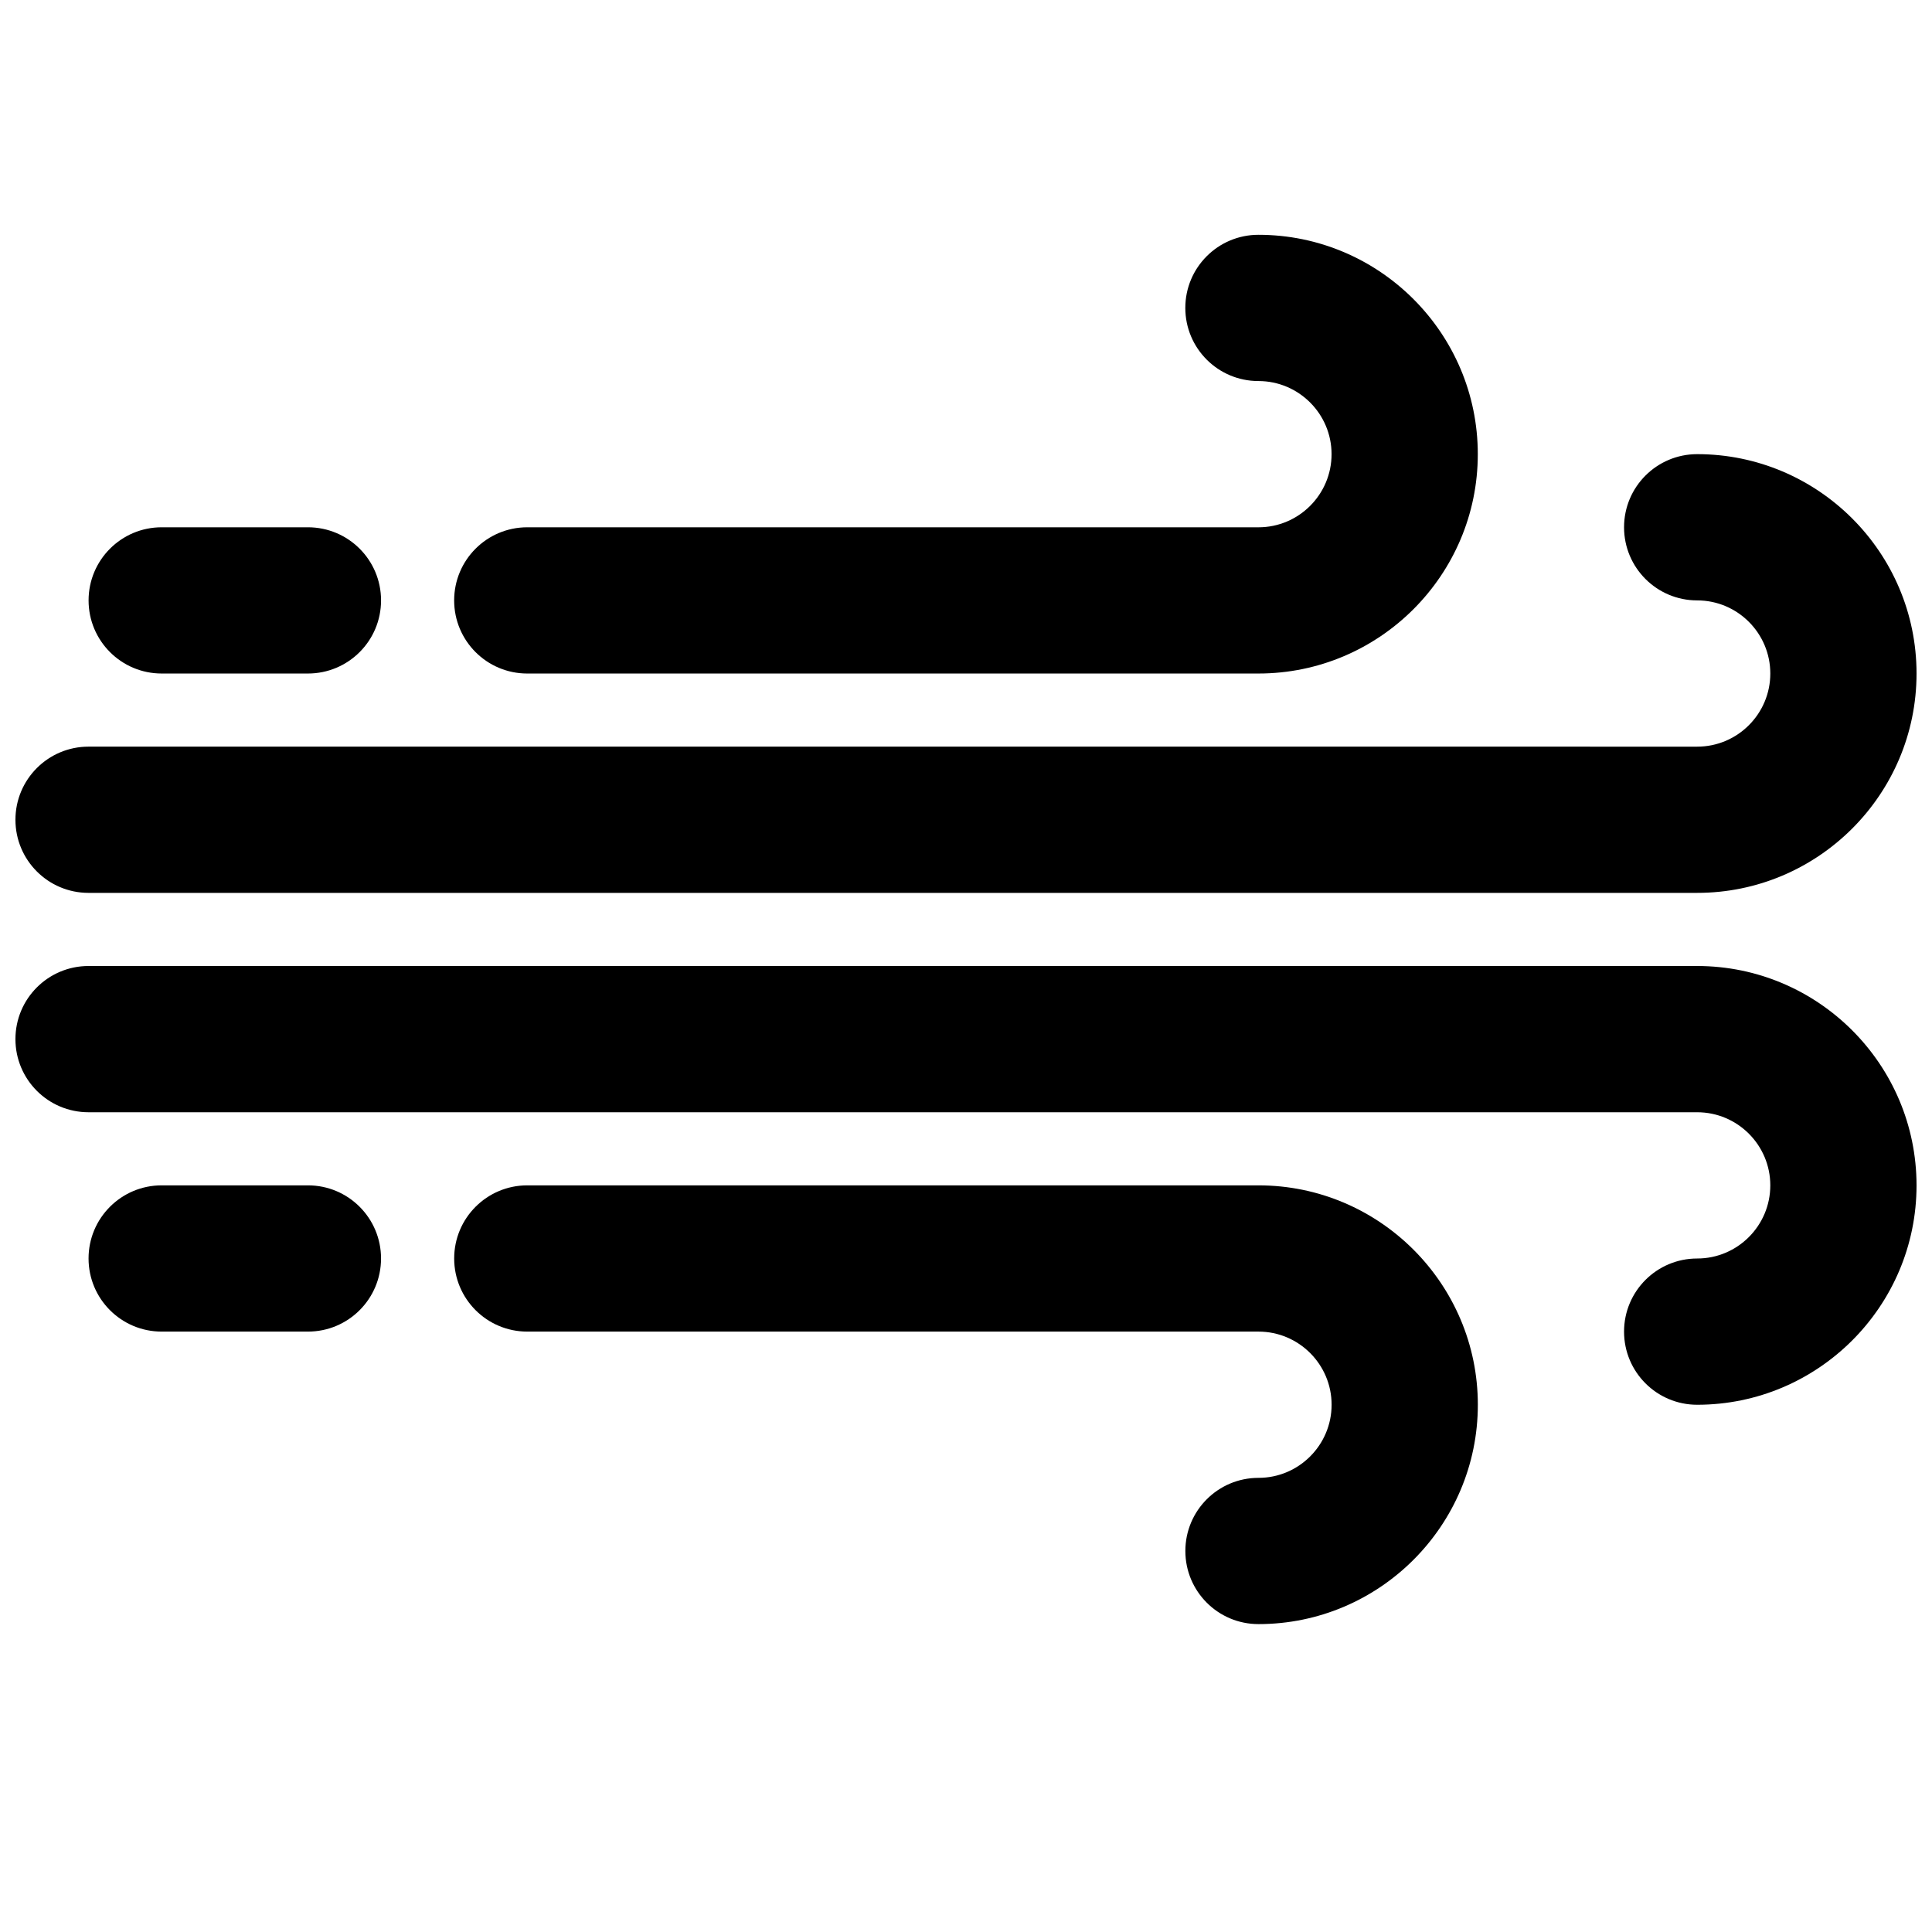
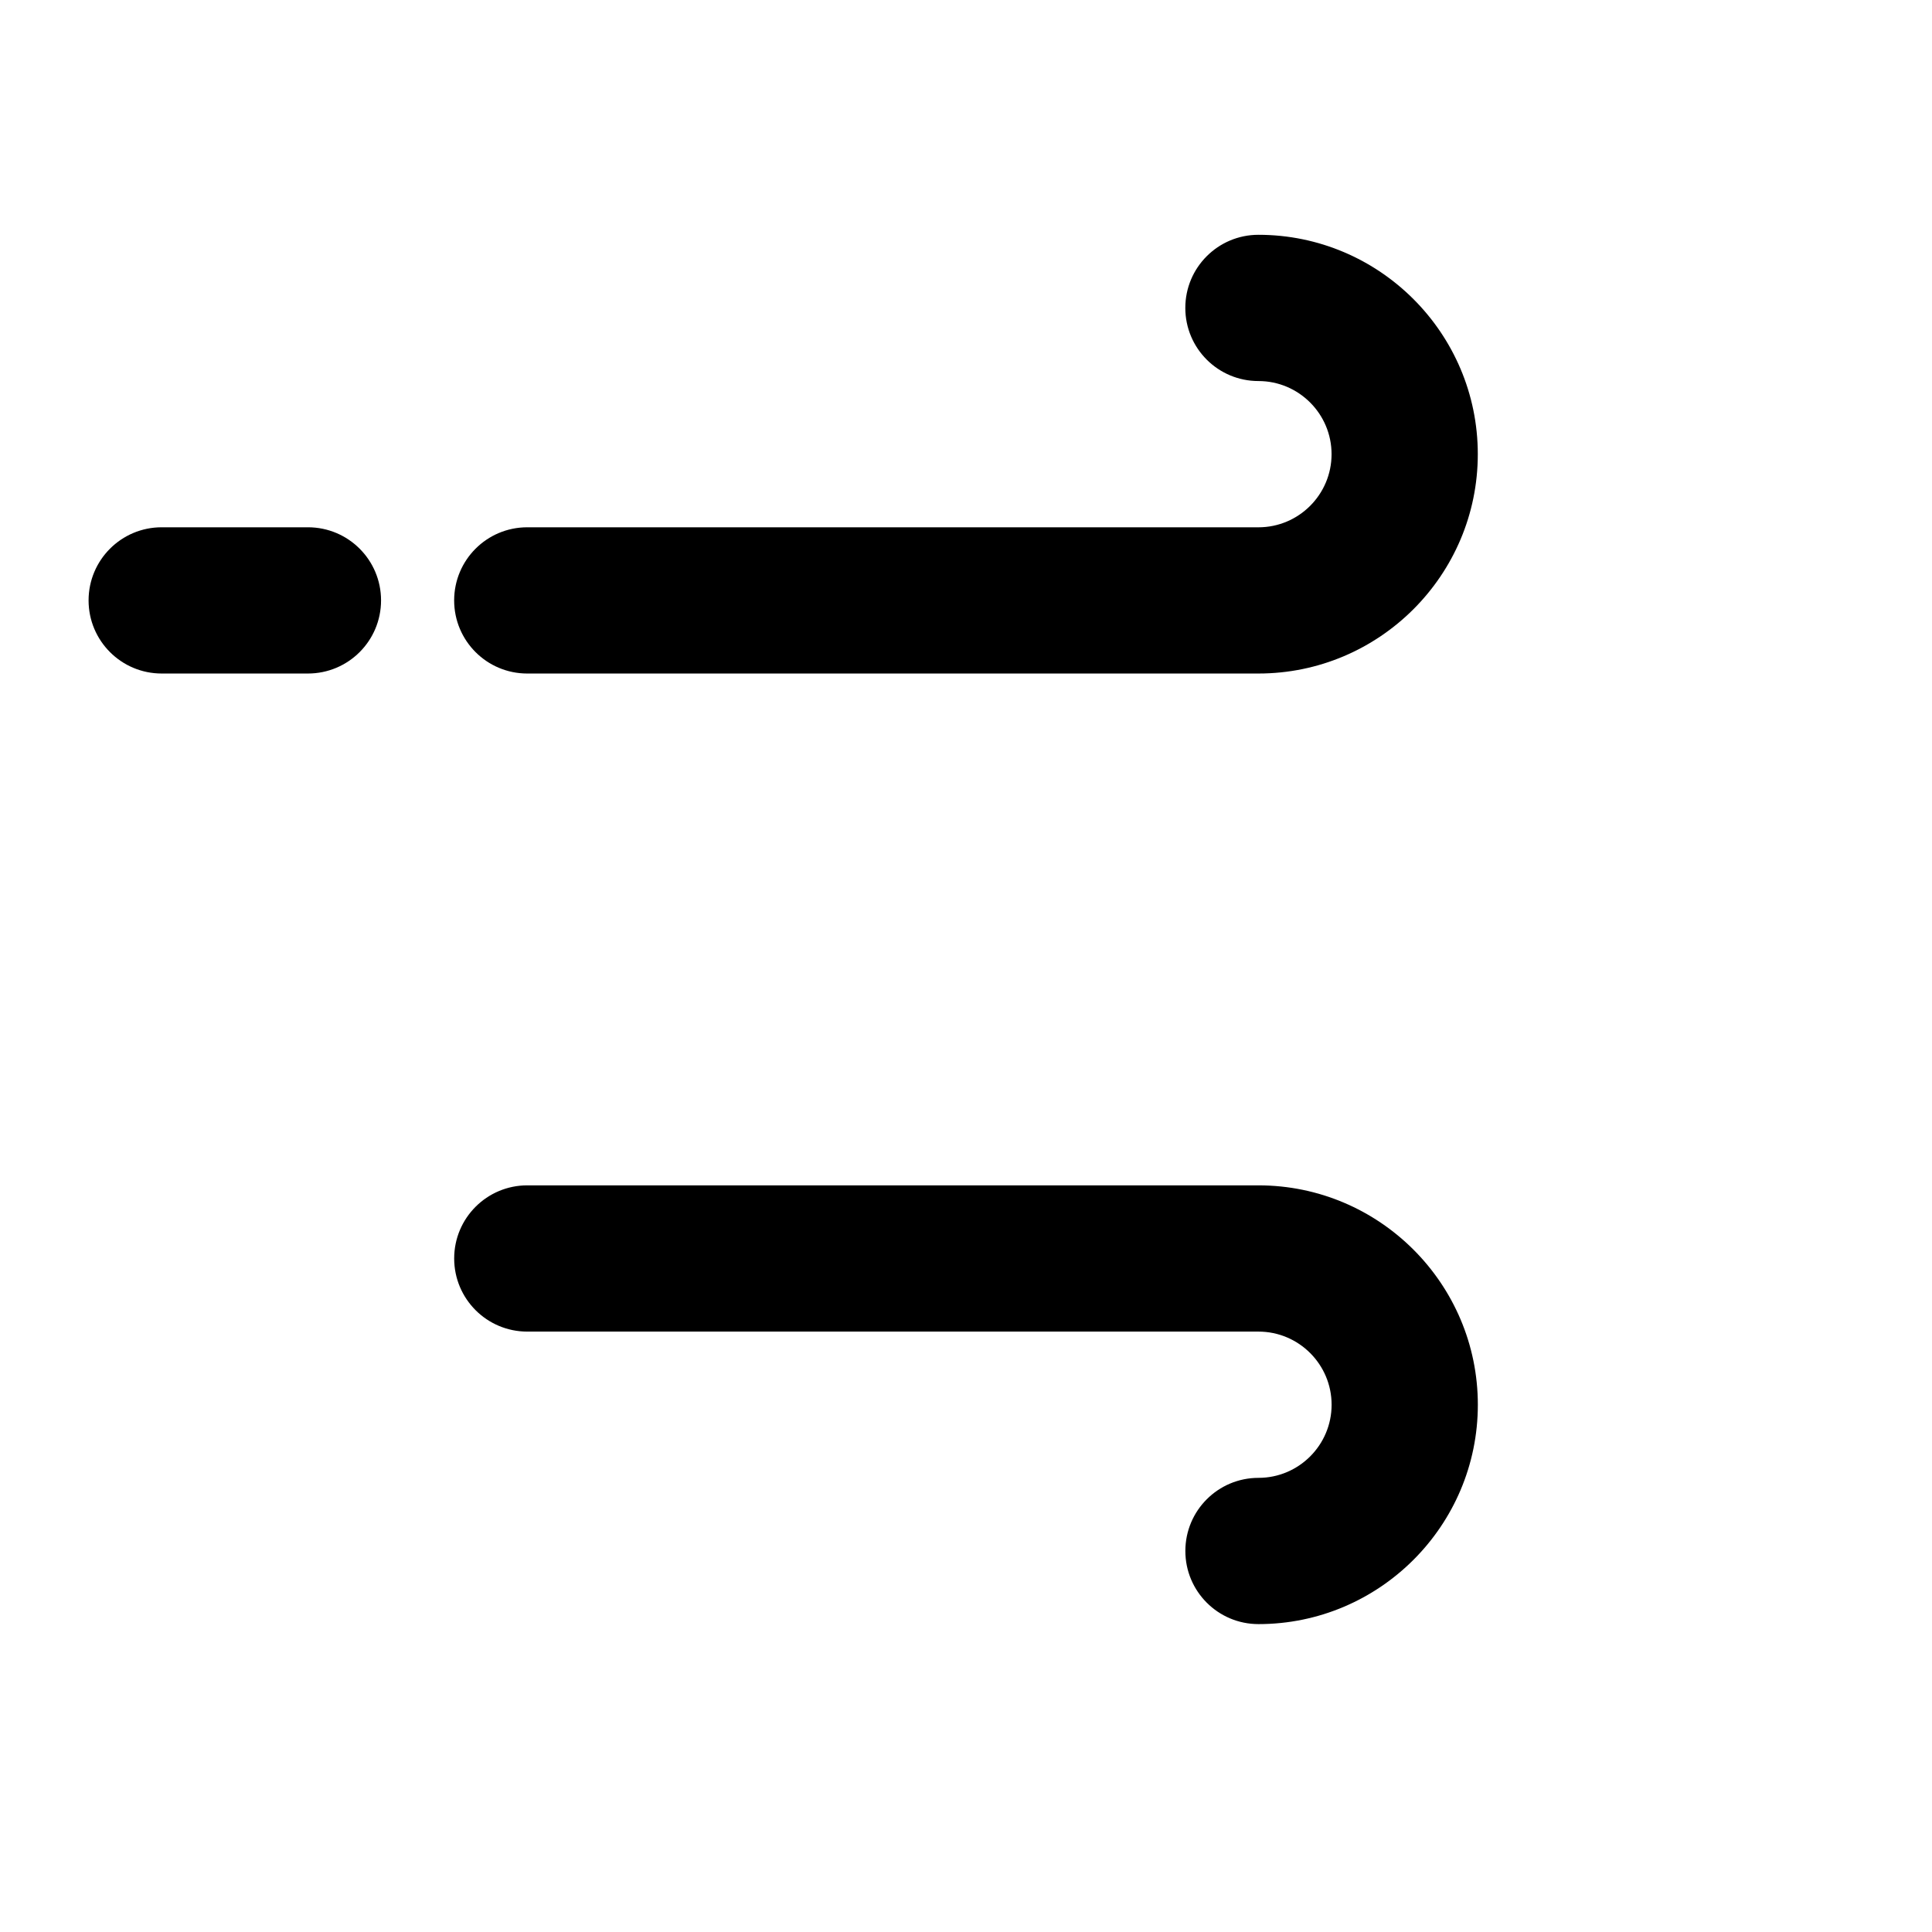
<svg xmlns="http://www.w3.org/2000/svg" width="800px" height="800px" version="1.1" viewBox="144 144 512 512">
  <defs>
    <clipPath id="b">
-       <path d="m148.09 264h503.81v117h-503.81z" />
-     </clipPath>
+       </clipPath>
    <clipPath id="a">
-       <path d="m148.09 400h503.81v117h-503.81z" />
-     </clipPath>
+       </clipPath>
  </defs>
  <path d="m283.73 322.49h193.77c32.051 0 58.133-26.082 58.133-58.133s-26.082-58.133-58.133-58.133c-10.715 0-19.379 8.68-19.379 19.379 0 10.695 8.66 19.379 19.379 19.379 10.695 0 19.379 8.699 19.379 19.379 0 10.676-8.68 19.379-19.379 19.379l-193.77-0.004c-10.715 0-19.375 8.68-19.375 19.379 0 10.695 8.66 19.375 19.375 19.375z" />
  <g clip-path="url(#b)">
    <path d="m167.47 380.62h426.3c32.051 0 58.133-26.082 58.133-58.133s-26.082-58.133-58.133-58.133c-10.715 0-19.379 8.68-19.379 19.379 0 10.695 8.66 19.379 19.379 19.379 10.695 0 19.379 8.699 19.379 19.379 0 10.676-8.68 19.379-19.379 19.379l-426.3-0.004c-10.715 0-19.379 8.68-19.379 19.379 0 10.695 8.66 19.375 19.379 19.375z" />
  </g>
  <path d="m477.51 458.13h-193.77c-10.715 0-19.379 8.68-19.379 19.379 0 10.695 8.66 19.379 19.379 19.379h193.77c10.695 0 19.379 8.699 19.379 19.379 0 10.676-8.68 19.379-19.379 19.379-10.715 0-19.379 8.68-19.379 19.379 0 10.695 8.66 19.379 19.379 19.379 32.051 0 58.133-26.082 58.133-58.133 0-32.059-26.082-58.141-58.133-58.141z" />
  <g clip-path="url(#a)">
    <path d="m593.77 400h-426.3c-10.715 0-19.379 8.68-19.379 19.379 0 10.695 8.66 19.379 19.379 19.379h426.3c10.695 0 19.379 8.699 19.379 19.379 0 10.676-8.68 19.379-19.379 19.379-10.715 0-19.379 8.68-19.379 19.379 0 10.695 8.66 19.379 19.379 19.379 32.051 0 58.133-26.082 58.133-58.133-0.004-32.059-26.086-58.141-58.137-58.141z" />
  </g>
  <path d="m186.85 322.49h38.754c10.715 0 19.379-8.68 19.379-19.379 0-10.695-8.66-19.375-19.379-19.375h-38.754c-10.715 0-19.375 8.68-19.375 19.379 0 10.695 8.66 19.375 19.375 19.375z" />
-   <path d="m225.6 458.13h-38.754c-10.715 0-19.379 8.68-19.379 19.379 0 10.695 8.66 19.379 19.379 19.379h38.754c10.715 0 19.379-8.68 19.379-19.379 0-10.695-8.66-19.379-19.379-19.379z" />
</svg>